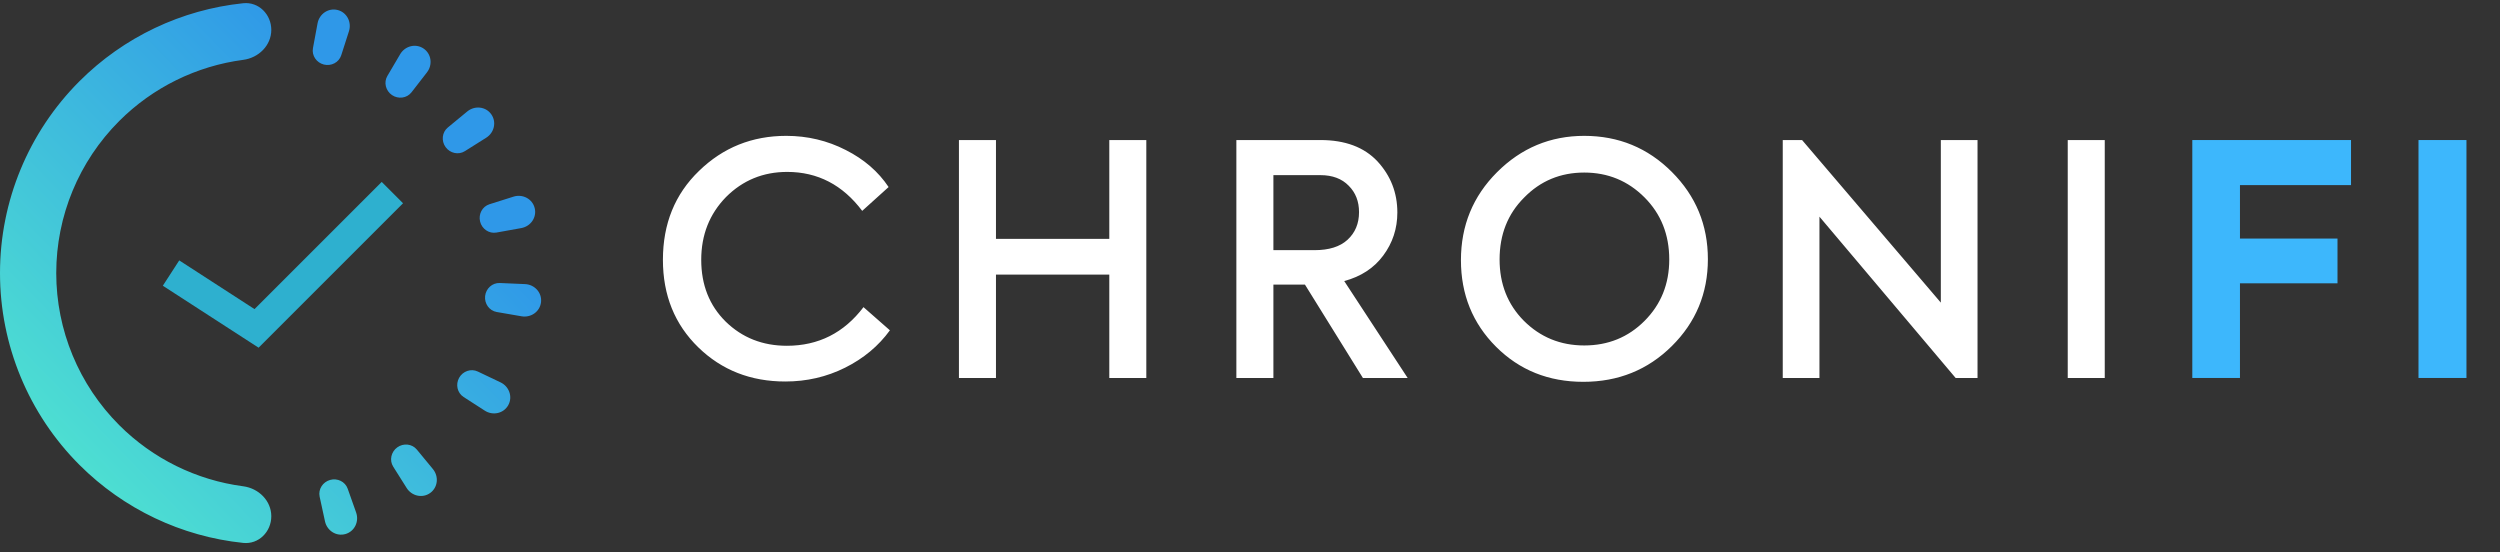
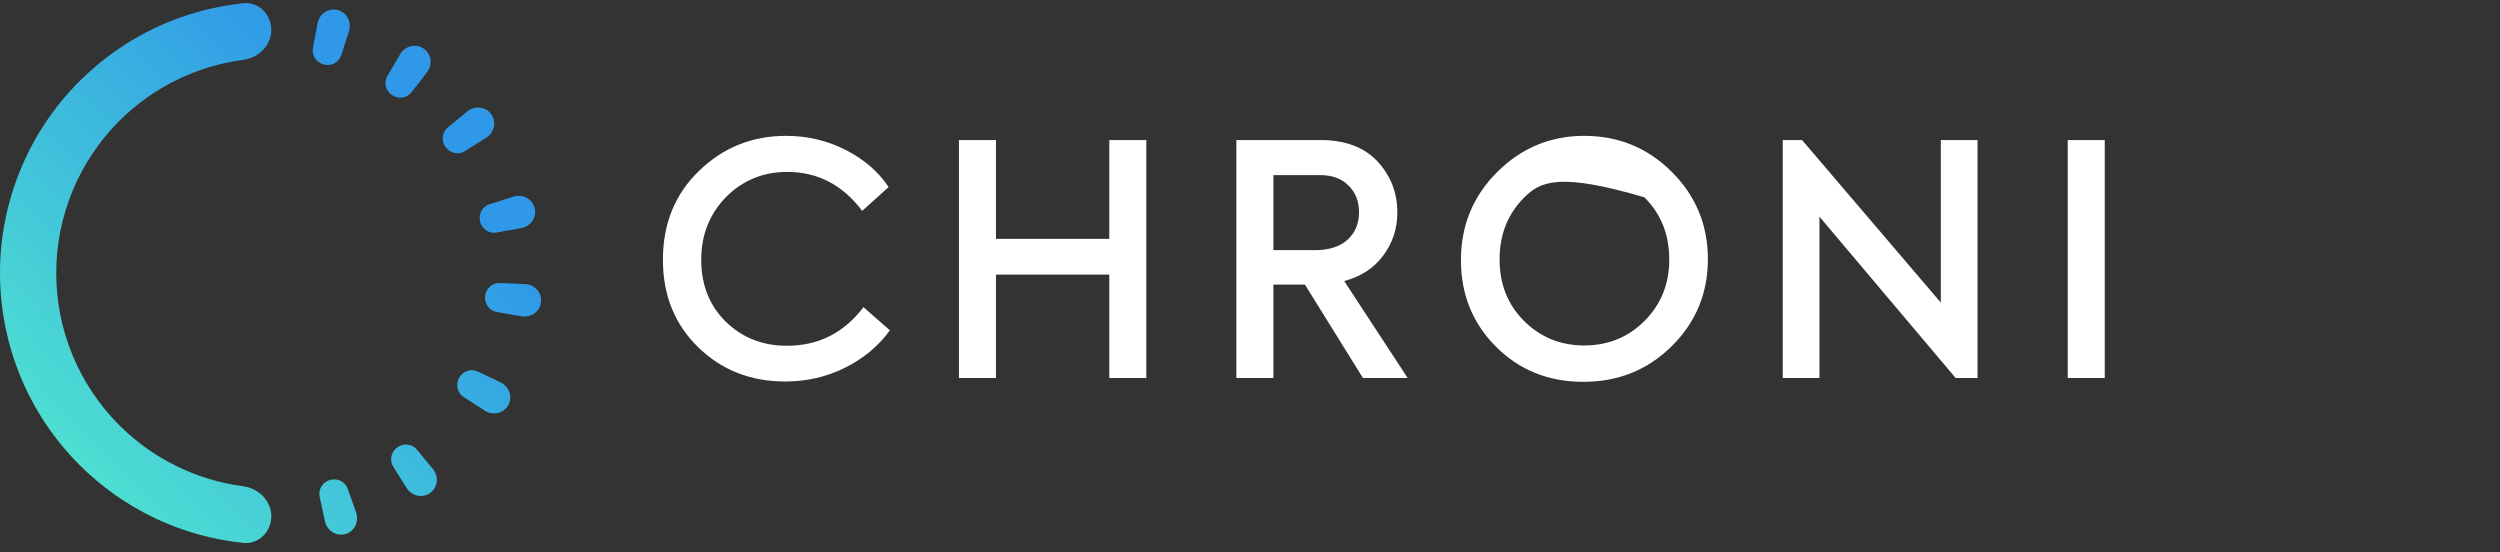
<svg xmlns="http://www.w3.org/2000/svg" width="181" height="40" viewBox="0 0 181 40" fill="none">
  <rect x="0" y="0" width="181" height="40" fill="#333333" stroke="none" />
  <path fill-rule="evenodd" clip-rule="evenodd" d="M19.642 37.376C19.642 38.501 18.728 39.423 17.609 39.307C13.147 38.843 8.954 36.86 5.753 33.659C2.069 29.976 0 24.98 0 19.77C0 14.561 2.069 9.565 5.753 5.881C8.954 2.68 13.147 0.698 17.609 0.234C18.728 0.117 19.642 1.04 19.642 2.164C19.642 3.289 18.726 4.187 17.611 4.333C14.231 4.778 11.069 6.324 8.632 8.761C5.712 11.681 4.072 15.641 4.072 19.77C4.072 23.9 5.712 27.86 8.632 30.78C11.069 33.217 14.231 34.763 17.611 35.207C18.726 35.354 19.642 36.252 19.642 37.376ZM22.991 1.689C23.117 1.008 23.772 0.555 24.443 0.724C25.114 0.893 25.475 1.603 25.264 2.262L24.706 4C24.538 4.523 23.979 4.807 23.447 4.673C22.916 4.539 22.558 4.024 22.658 3.484L22.991 1.689ZM30.666 3.514C30.094 3.126 29.323 3.328 28.972 3.924L28.046 5.498C27.767 5.97 27.927 6.576 28.381 6.884C28.835 7.192 29.457 7.116 29.793 6.683L30.912 5.24C31.336 4.693 31.239 3.902 30.666 3.514ZM33.829 8.071C34.363 7.631 35.156 7.704 35.561 8.265C35.967 8.826 35.788 9.602 35.202 9.971L33.657 10.944C33.193 11.236 32.582 11.095 32.261 10.65C31.94 10.206 31.997 9.582 32.42 9.233L33.829 8.071ZM38.712 15.066C38.546 14.395 37.839 14.029 37.179 14.237L35.437 14.787C34.914 14.952 34.627 15.509 34.759 16.041C34.89 16.574 35.403 16.934 35.943 16.837L37.74 16.513C38.421 16.391 38.878 15.738 38.712 15.066ZM38.014 20.569C38.705 20.599 39.245 21.185 39.171 21.872C39.097 22.56 38.444 23.017 37.763 22.9L35.963 22.589C35.423 22.495 35.063 21.982 35.122 21.437C35.181 20.891 35.641 20.466 36.189 20.49L38.014 20.569ZM36.797 29.336C37.134 28.732 36.865 27.982 36.241 27.684L34.592 26.898C34.097 26.662 33.508 26.874 33.24 27.353C32.973 27.832 33.103 28.445 33.564 28.742L35.099 29.731C35.681 30.106 36.46 29.94 36.797 29.336ZM31.341 33.958C31.781 34.492 31.708 35.285 31.147 35.69C30.586 36.095 29.81 35.916 29.442 35.331L28.468 33.785C28.176 33.321 28.317 32.711 28.762 32.389C29.206 32.068 29.83 32.126 30.179 32.549L31.341 33.958ZM25.008 38.665C25.674 38.476 26.014 37.756 25.783 37.103L25.173 35.382C24.99 34.865 24.423 34.598 23.896 34.748C23.368 34.898 23.027 35.423 23.142 35.959L23.529 37.744C23.675 38.42 24.343 38.854 25.008 38.665Z" fill="url(#paint0_linear_726_65)" />
-   <path d="M56.853 27.621C54.351 27.621 52.253 26.797 50.559 25.15C48.85 23.488 47.995 21.374 47.995 18.81C47.995 16.2 48.866 14.055 50.606 12.377C52.346 10.683 54.452 9.836 56.923 9.836C58.461 9.836 59.899 10.178 61.235 10.862C62.556 11.53 63.589 12.423 64.335 13.542L62.424 15.267C61.01 13.387 59.2 12.447 56.993 12.447C55.252 12.447 53.776 13.053 52.564 14.265C51.367 15.492 50.769 17.008 50.769 18.81C50.769 20.628 51.36 22.12 52.541 23.286C53.737 24.451 55.214 25.034 56.969 25.034C59.254 25.034 61.103 24.101 62.517 22.237L64.429 23.915C63.605 25.049 62.525 25.951 61.188 26.619C59.852 27.287 58.407 27.621 56.853 27.621ZM72.108 27.365H69.427V10.139H72.108V17.295H80.313V10.139H82.993V27.365H80.313V19.882H72.108V27.365ZM101.914 27.365H98.674L94.478 20.605H92.194V27.365H89.513V10.139H95.597C97.384 10.139 98.759 10.652 99.723 11.677C100.686 12.719 101.168 13.954 101.168 15.384C101.168 16.549 100.826 17.59 100.142 18.507C99.474 19.408 98.534 20.022 97.322 20.349L101.914 27.365ZM95.597 12.68H92.194V18.111H95.177C96.219 18.111 97.011 17.862 97.555 17.365C98.115 16.852 98.394 16.184 98.394 15.36C98.394 14.583 98.146 13.946 97.648 13.449C97.151 12.936 96.467 12.68 95.597 12.68ZM114.63 27.644C112.113 27.644 110.007 26.797 108.313 25.104C106.619 23.41 105.772 21.32 105.772 18.833C105.772 16.331 106.643 14.21 108.383 12.47C110.139 10.714 112.245 9.836 114.7 9.836C117.186 9.836 119.3 10.706 121.04 12.447C122.781 14.187 123.651 16.293 123.651 18.764C123.651 21.234 122.781 23.332 121.04 25.057C119.3 26.782 117.163 27.644 114.63 27.644ZM110.318 23.216C111.514 24.412 112.975 25.011 114.7 25.011C116.425 25.011 117.878 24.42 119.059 23.239C120.255 22.042 120.854 20.558 120.854 18.787C120.854 16.984 120.255 15.485 119.059 14.288C117.862 13.091 116.409 12.493 114.7 12.493C112.975 12.493 111.522 13.099 110.341 14.311C109.16 15.492 108.57 16.984 108.57 18.787C108.57 20.558 109.152 22.035 110.318 23.216ZM140.516 21.91V10.139H143.173V27.365H141.588L131.728 15.687V27.365H129.071V10.139H130.47L140.516 21.91ZM149.704 27.365V10.139H152.384V27.365H149.704Z" fill="white" />
-   <path d="M162.173 27.365H158.723V10.139H170.214V13.402H162.173V17.272H169.235V20.512H162.173V27.365ZM175.099 27.365V10.139H178.572V27.365H175.099Z" fill="#3DB7FC" />
-   <path d="M12.383 19.77L18.574 23.776L28.408 13.943" stroke="#2EB0CF" stroke-width="2.185" />
+   <path d="M56.853 27.621C54.351 27.621 52.253 26.797 50.559 25.15C48.85 23.488 47.995 21.374 47.995 18.81C47.995 16.2 48.866 14.055 50.606 12.377C52.346 10.683 54.452 9.836 56.923 9.836C58.461 9.836 59.899 10.178 61.235 10.862C62.556 11.53 63.589 12.423 64.335 13.542L62.424 15.267C61.01 13.387 59.2 12.447 56.993 12.447C55.252 12.447 53.776 13.053 52.564 14.265C51.367 15.492 50.769 17.008 50.769 18.81C50.769 20.628 51.36 22.12 52.541 23.286C53.737 24.451 55.214 25.034 56.969 25.034C59.254 25.034 61.103 24.101 62.517 22.237L64.429 23.915C63.605 25.049 62.525 25.951 61.188 26.619C59.852 27.287 58.407 27.621 56.853 27.621ZM72.108 27.365H69.427V10.139H72.108V17.295H80.313V10.139H82.993V27.365H80.313V19.882H72.108V27.365ZM101.914 27.365H98.674L94.478 20.605H92.194V27.365H89.513V10.139H95.597C97.384 10.139 98.759 10.652 99.723 11.677C100.686 12.719 101.168 13.954 101.168 15.384C101.168 16.549 100.826 17.59 100.142 18.507C99.474 19.408 98.534 20.022 97.322 20.349L101.914 27.365ZM95.597 12.68H92.194V18.111H95.177C96.219 18.111 97.011 17.862 97.555 17.365C98.115 16.852 98.394 16.184 98.394 15.36C98.394 14.583 98.146 13.946 97.648 13.449C97.151 12.936 96.467 12.68 95.597 12.68ZM114.63 27.644C112.113 27.644 110.007 26.797 108.313 25.104C106.619 23.41 105.772 21.32 105.772 18.833C105.772 16.331 106.643 14.21 108.383 12.47C110.139 10.714 112.245 9.836 114.7 9.836C117.186 9.836 119.3 10.706 121.04 12.447C122.781 14.187 123.651 16.293 123.651 18.764C123.651 21.234 122.781 23.332 121.04 25.057C119.3 26.782 117.163 27.644 114.63 27.644ZM110.318 23.216C111.514 24.412 112.975 25.011 114.7 25.011C116.425 25.011 117.878 24.42 119.059 23.239C120.255 22.042 120.854 20.558 120.854 18.787C120.854 16.984 120.255 15.485 119.059 14.288C112.975 12.493 111.522 13.099 110.341 14.311C109.16 15.492 108.57 16.984 108.57 18.787C108.57 20.558 109.152 22.035 110.318 23.216ZM140.516 21.91V10.139H143.173V27.365H141.588L131.728 15.687V27.365H129.071V10.139H130.47L140.516 21.91ZM149.704 27.365V10.139H152.384V27.365H149.704Z" fill="white" />
  <defs>
    <linearGradient id="paint0_linear_726_65" x1="26.012" y1="6.727" x2="-1.719" y2="33.765" gradientUnits="userSpaceOnUse">
      <stop stop-color="#2F98E8" />
      <stop offset="1" stop-color="#52EACE" />
    </linearGradient>
  </defs>
</svg>